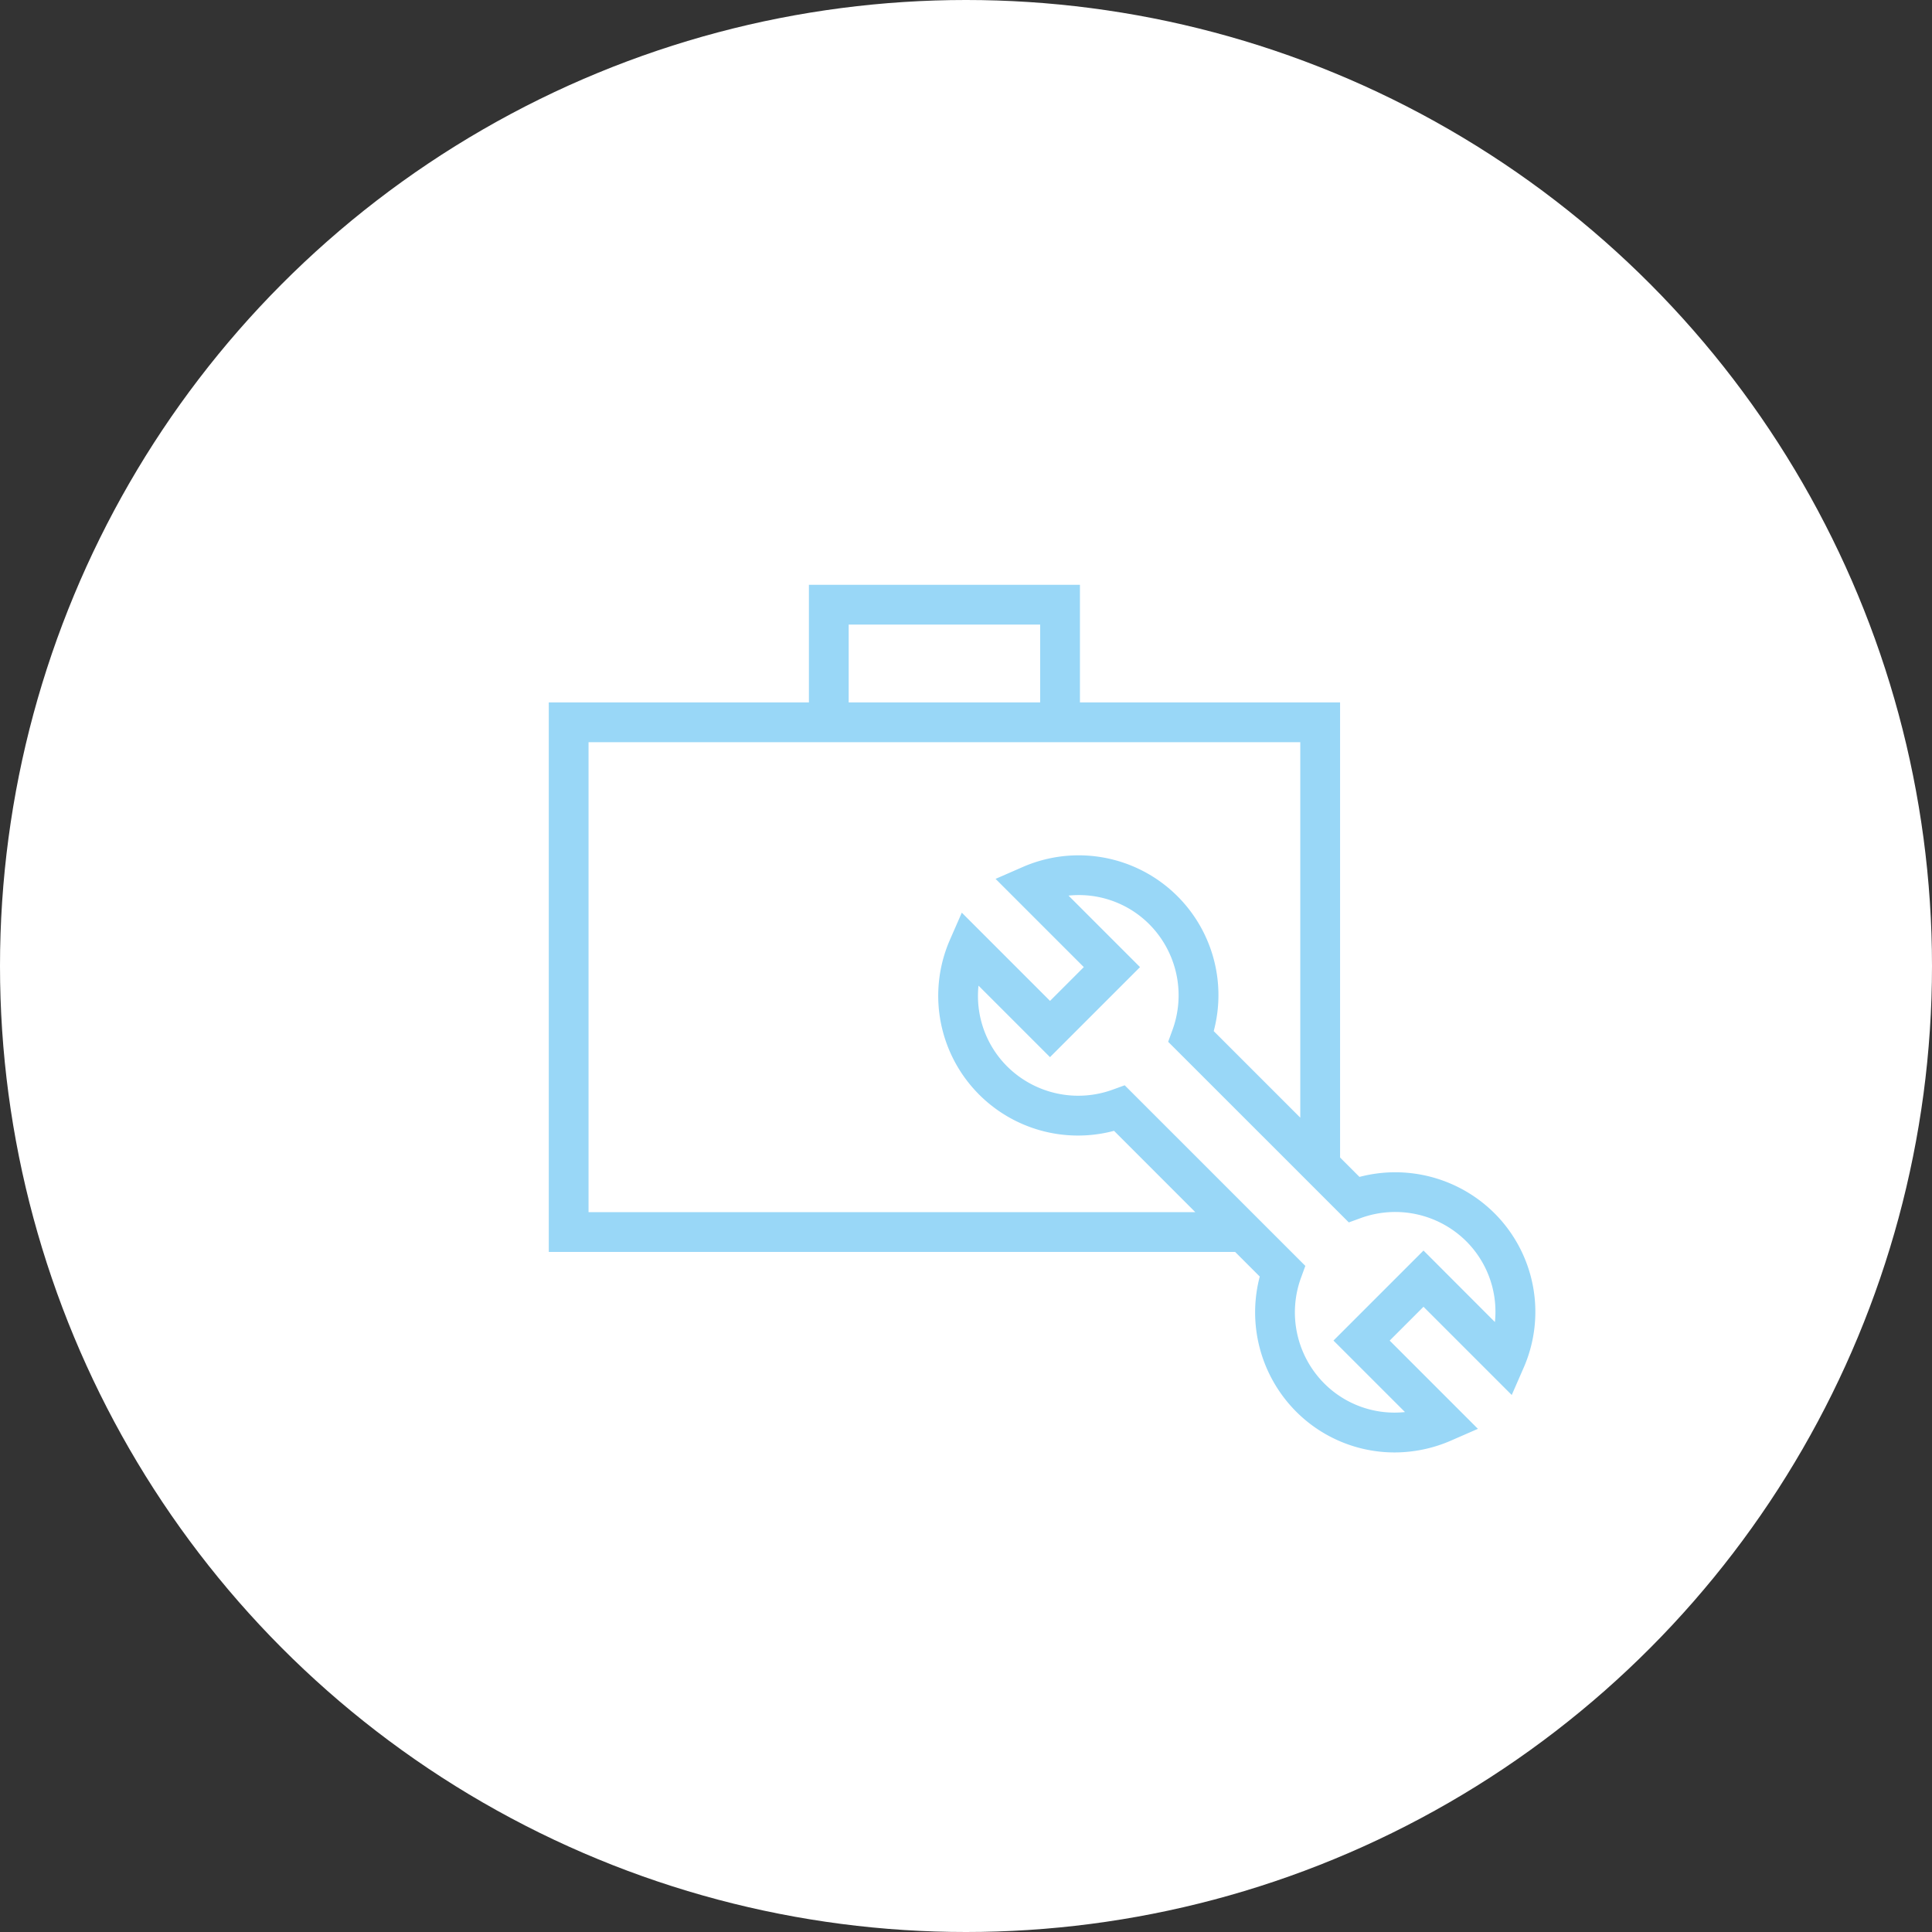
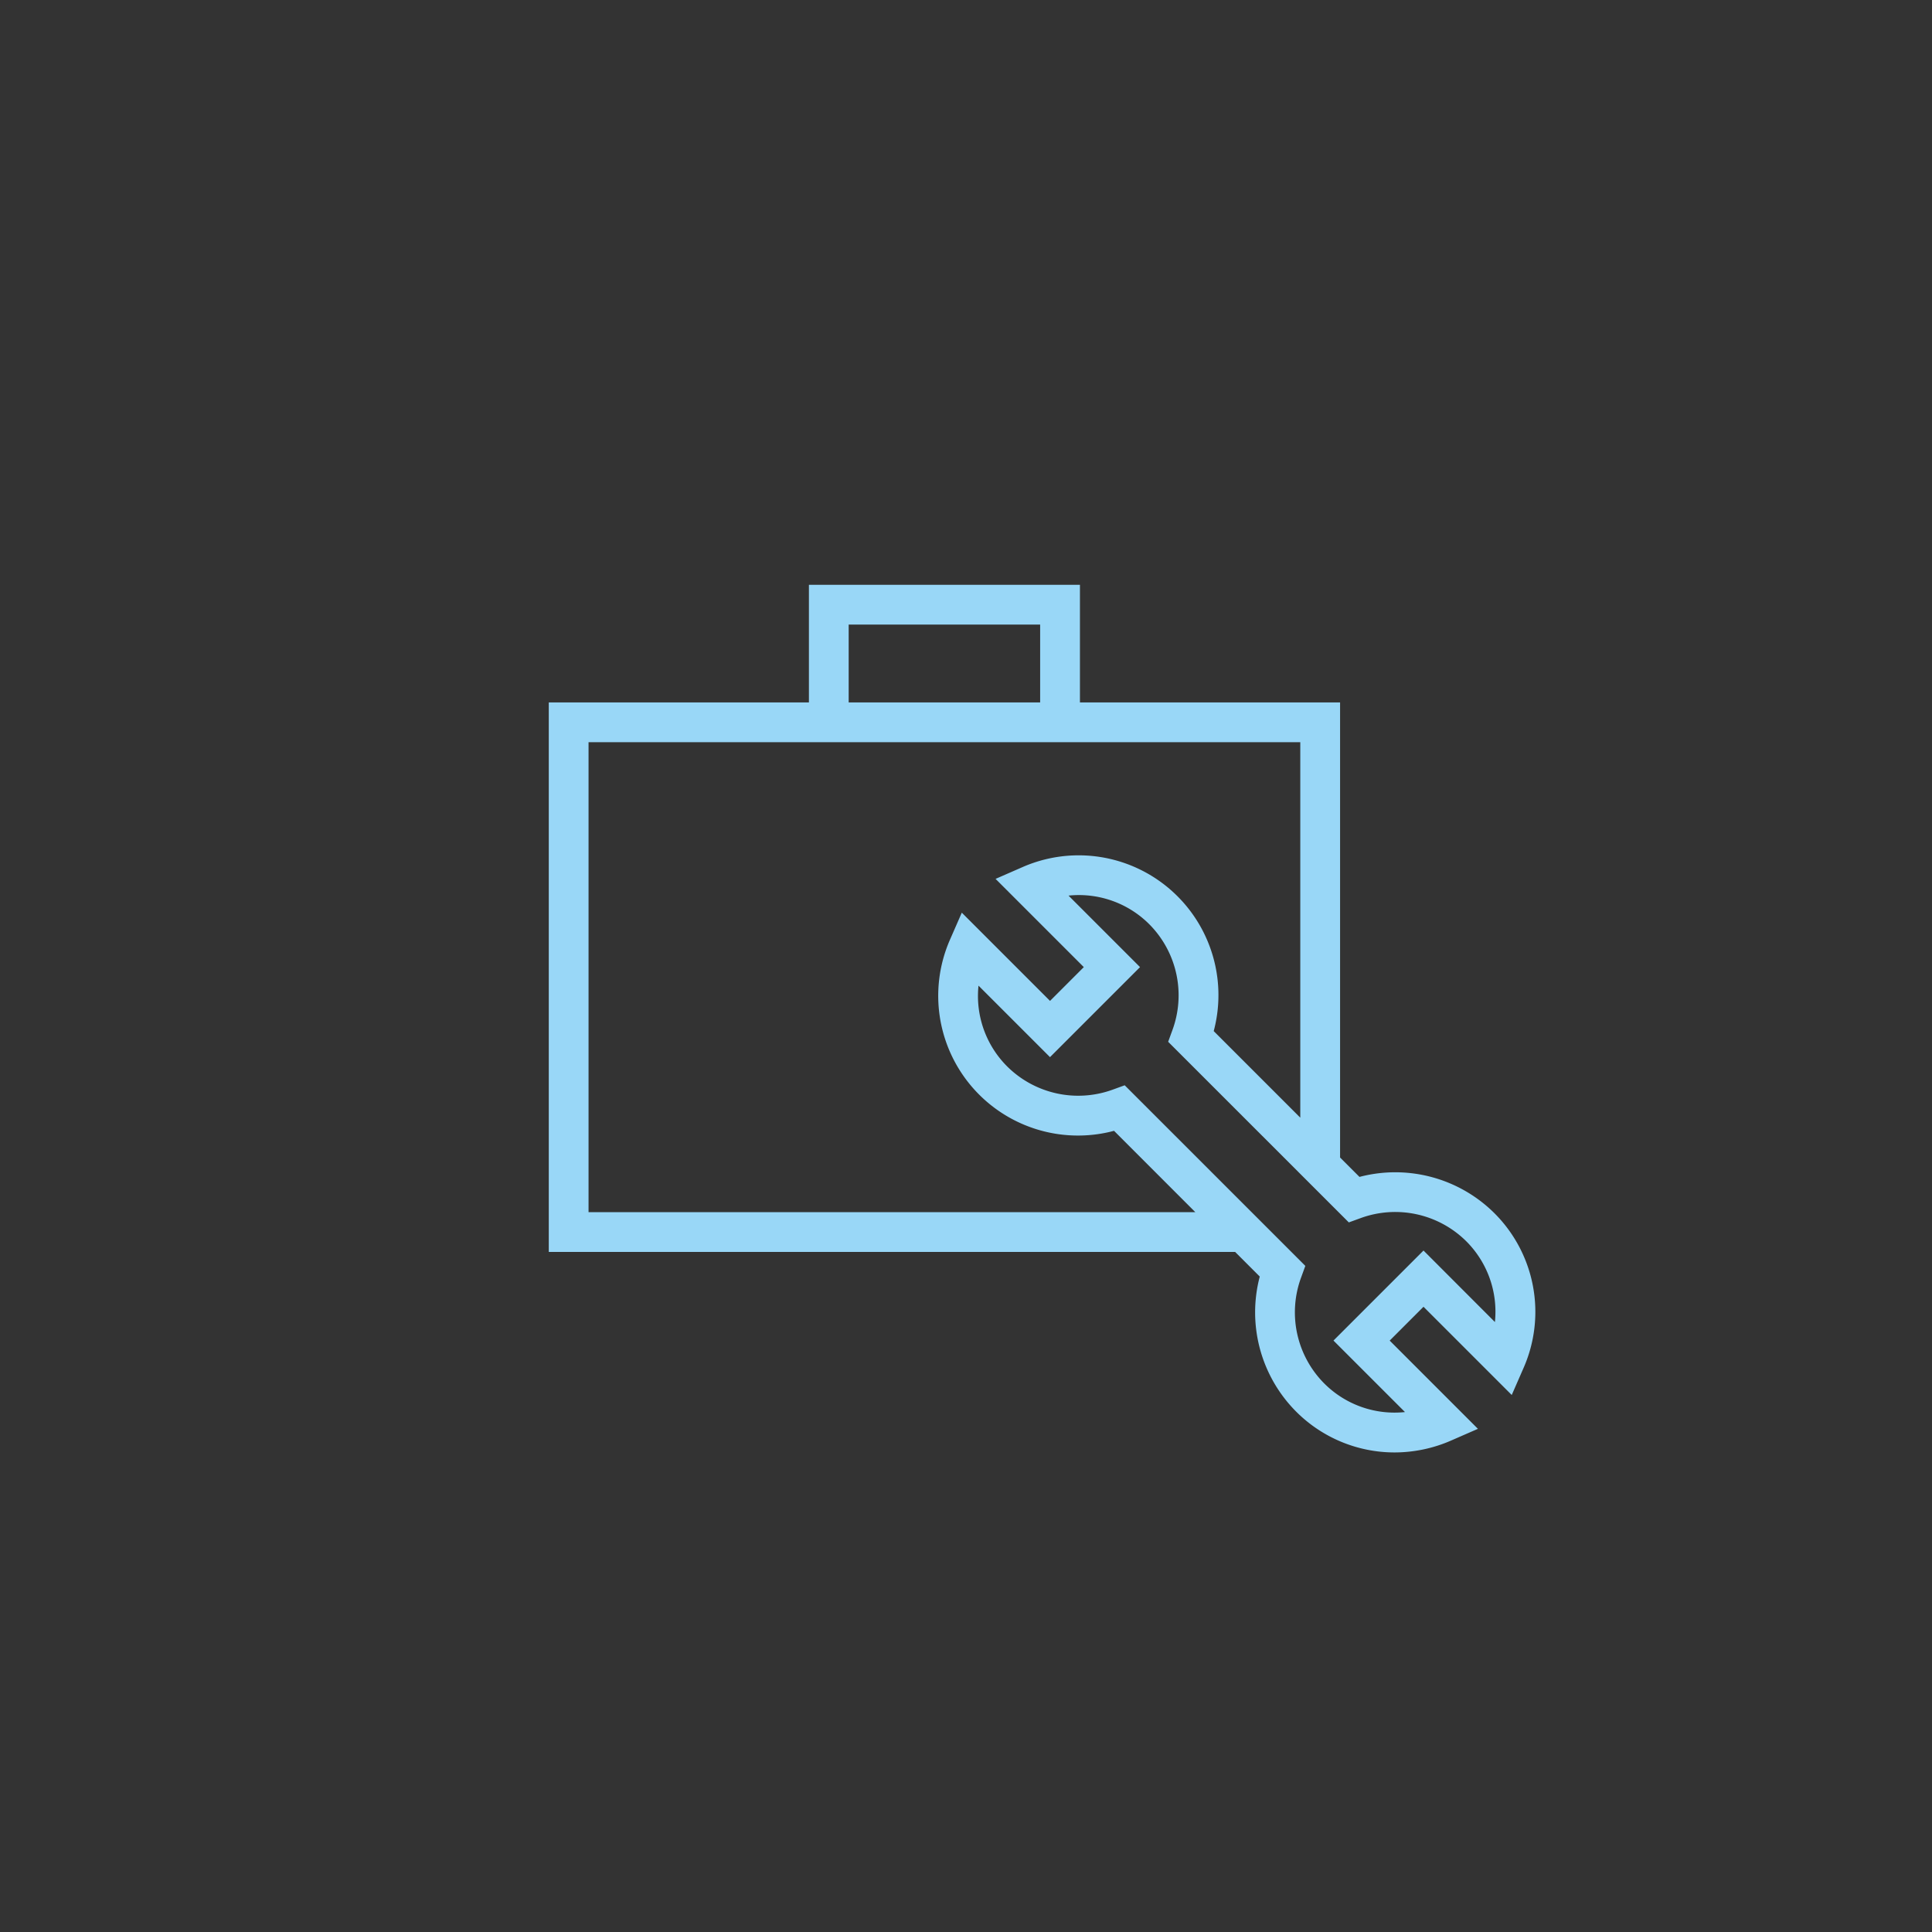
<svg xmlns="http://www.w3.org/2000/svg" width="127" height="127" viewBox="0 0 127 127">
  <rect x="0" y="0" width="127" height="127" fill="#333333" stroke="none" />
  <defs>
    <clipPath id="clip-path">
      <rect id="長方形_136" data-name="長方形 136" width="64.851" height="57.033" fill="#99d7f7" />
    </clipPath>
  </defs>
  <g id="グループ_2882" data-name="グループ 2882" transform="translate(-2115 -5454)">
-     <circle id="楕円形_23" data-name="楕円形 23" cx="63.5" cy="63.5" r="63.5" transform="translate(2115 5454)" fill="#fff" />
    <g id="グループ_2875" data-name="グループ 2875" transform="translate(2151.074 5492.441)">
      <g id="グループ_553" data-name="グループ 553" clip-path="url(#clip-path)">
        <path id="パス_679" data-name="パス 679" d="M62.153,41.3a9.242,9.242,0,0,0-8.862-2.377l-1.275-1.275V7.733h-17.1V0H17.1V7.733H0V43.854H45.117l1.619,1.619a9.244,9.244,0,0,0,2.376,8.862,9.14,9.14,0,0,0,6.481,2.7,9.291,9.291,0,0,0,3.728-.785l1.756-.767-5.8-5.8L57.5,47.459l5.8,5.8.767-1.755A9.16,9.16,0,0,0,62.153,41.3M19.714,2.614H32.3V7.733H19.714ZM2.614,41.24V10.347H49.4V35.029l-5.69-5.69A9.188,9.188,0,0,0,31.125,18.565l-1.755.767,5.8,5.8L32.95,27.353l-5.8-5.8-.768,1.755A9.188,9.188,0,0,0,37.157,35.894L42.5,41.24ZM57.5,43.763l-5.918,5.918,4.7,4.7a6.528,6.528,0,0,1-5.32-1.894,6.627,6.627,0,0,1-1.515-6.932l.285-.783L37.858,32.9l-.783.285a6.626,6.626,0,0,1-6.933-1.515,6.542,6.542,0,0,1-1.894-5.32l4.7,4.7,5.918-5.918-4.7-4.7a6.538,6.538,0,0,1,5.321,1.895A6.626,6.626,0,0,1,41,29.258l-.285.783L52.59,41.914l.783-.285A6.628,6.628,0,0,1,60.3,43.143a6.542,6.542,0,0,1,1.894,5.32Z" fill="#99d7f7" />
      </g>
    </g>
  </g>
</svg>